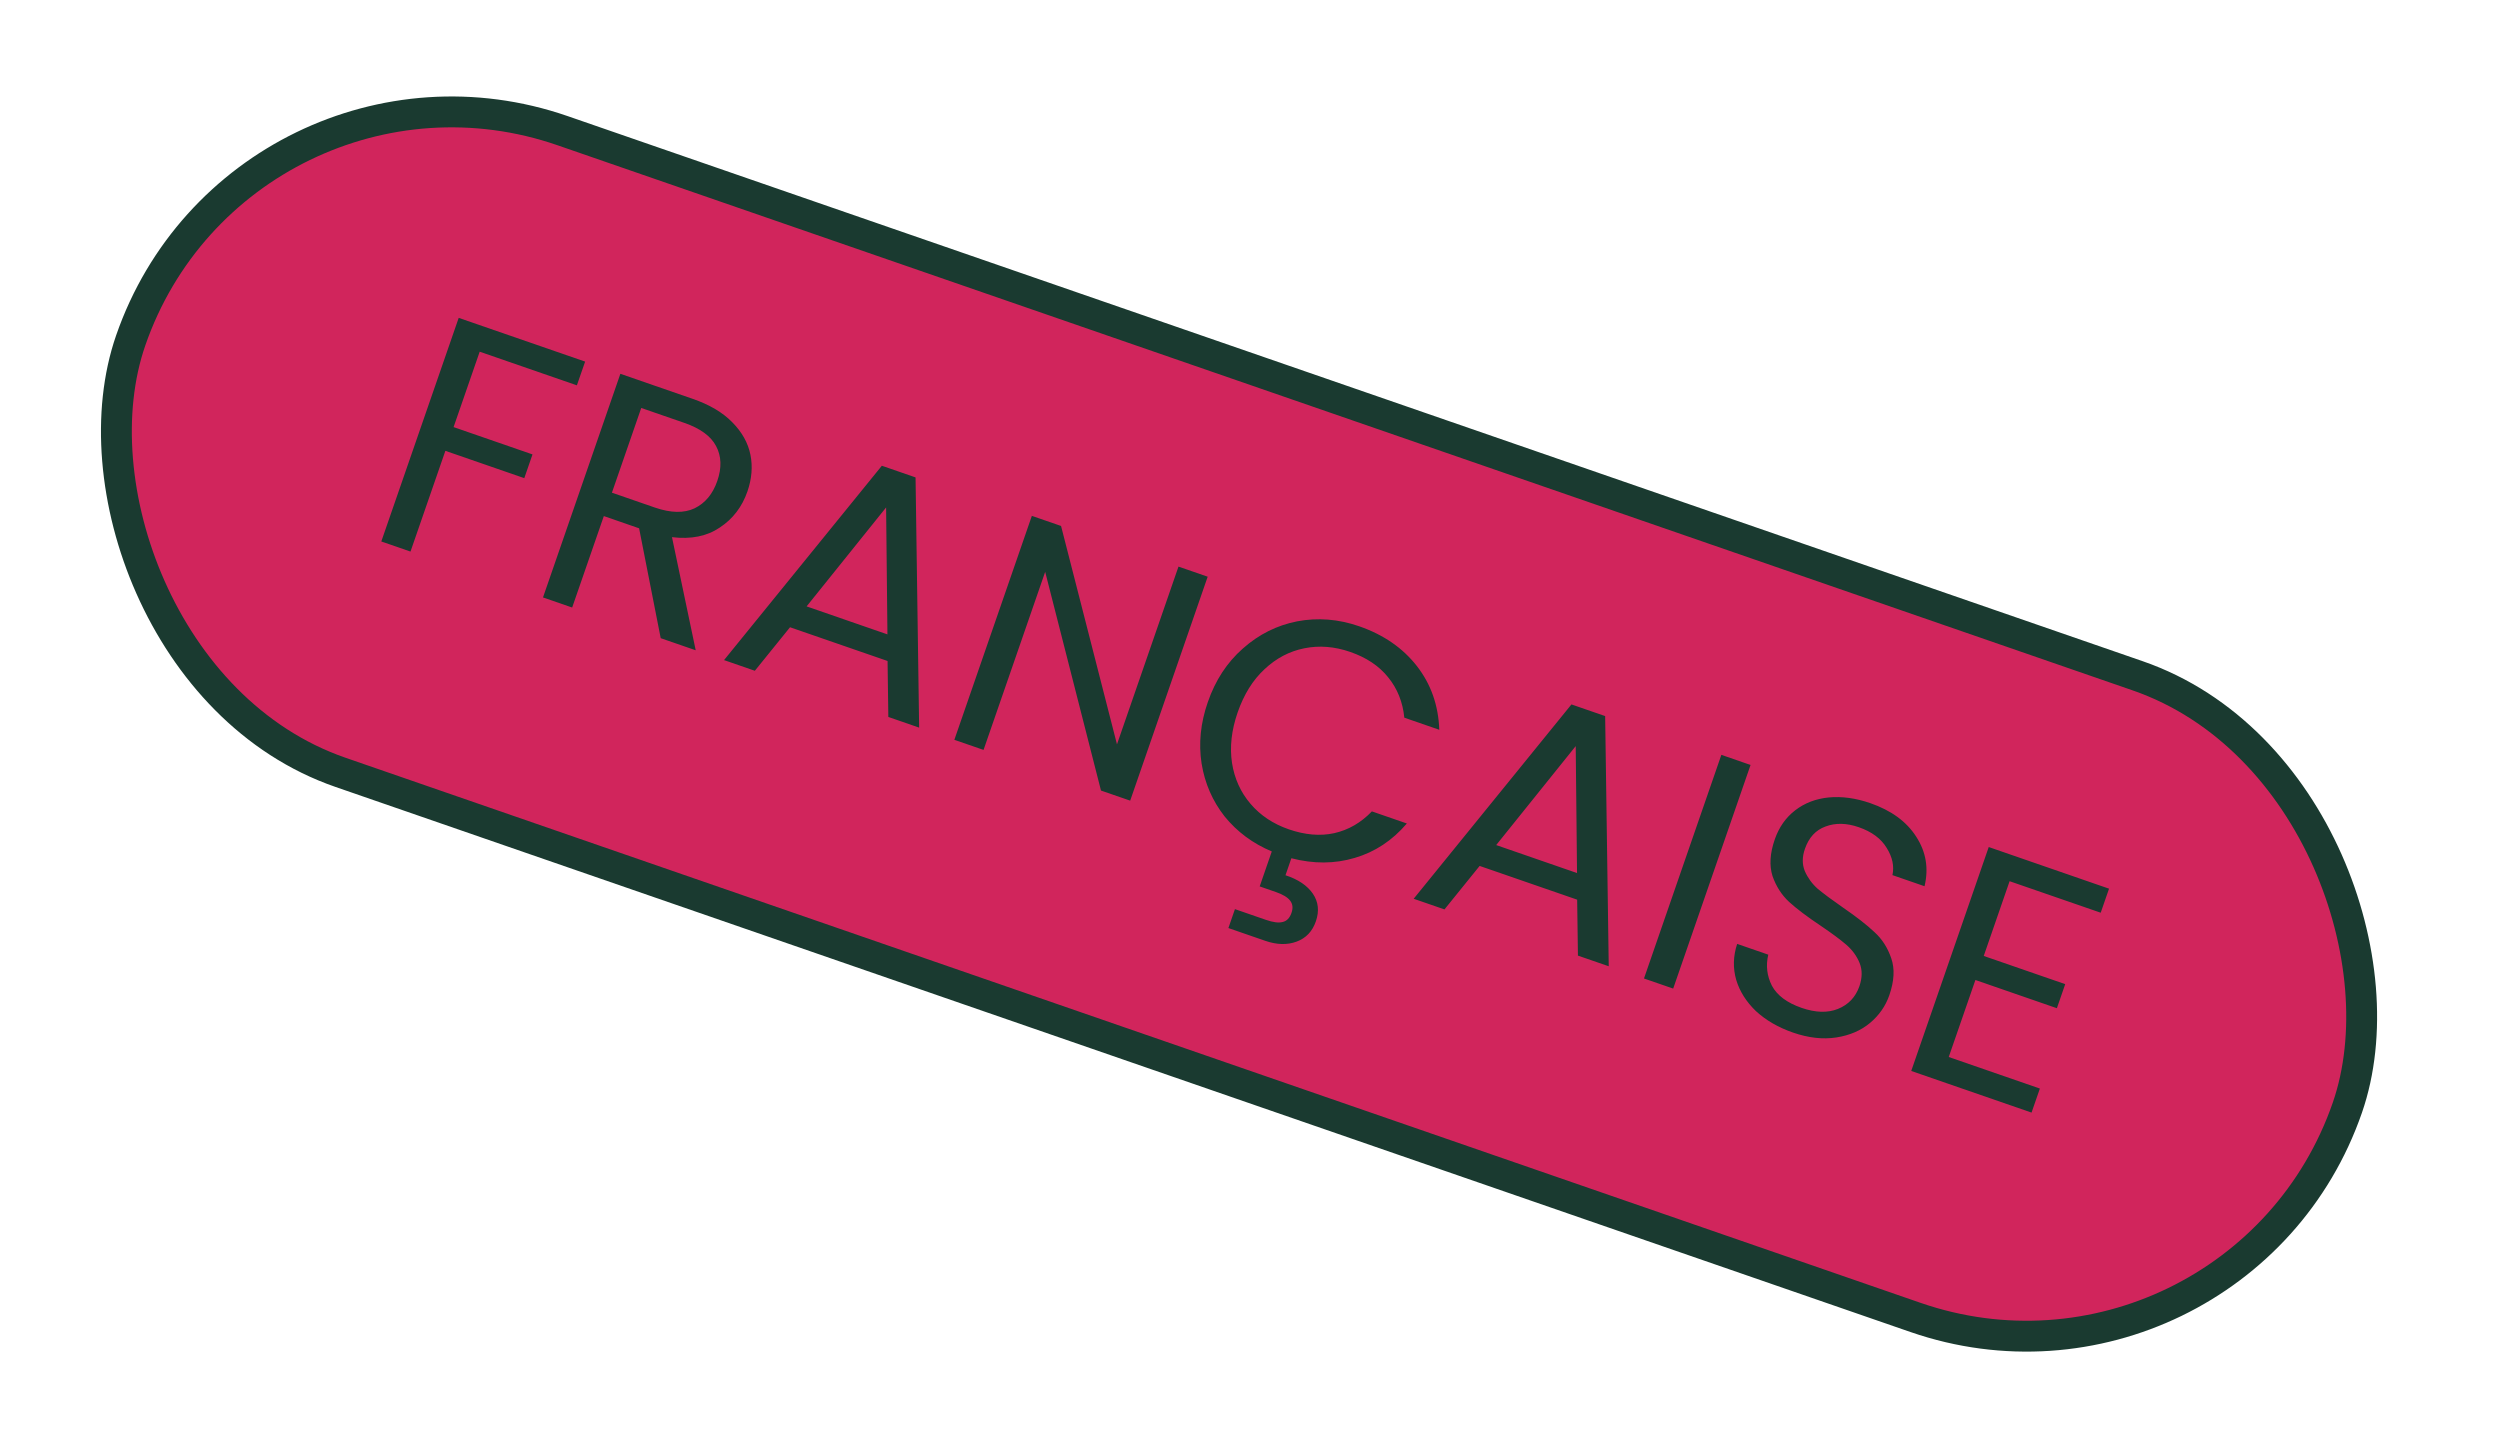
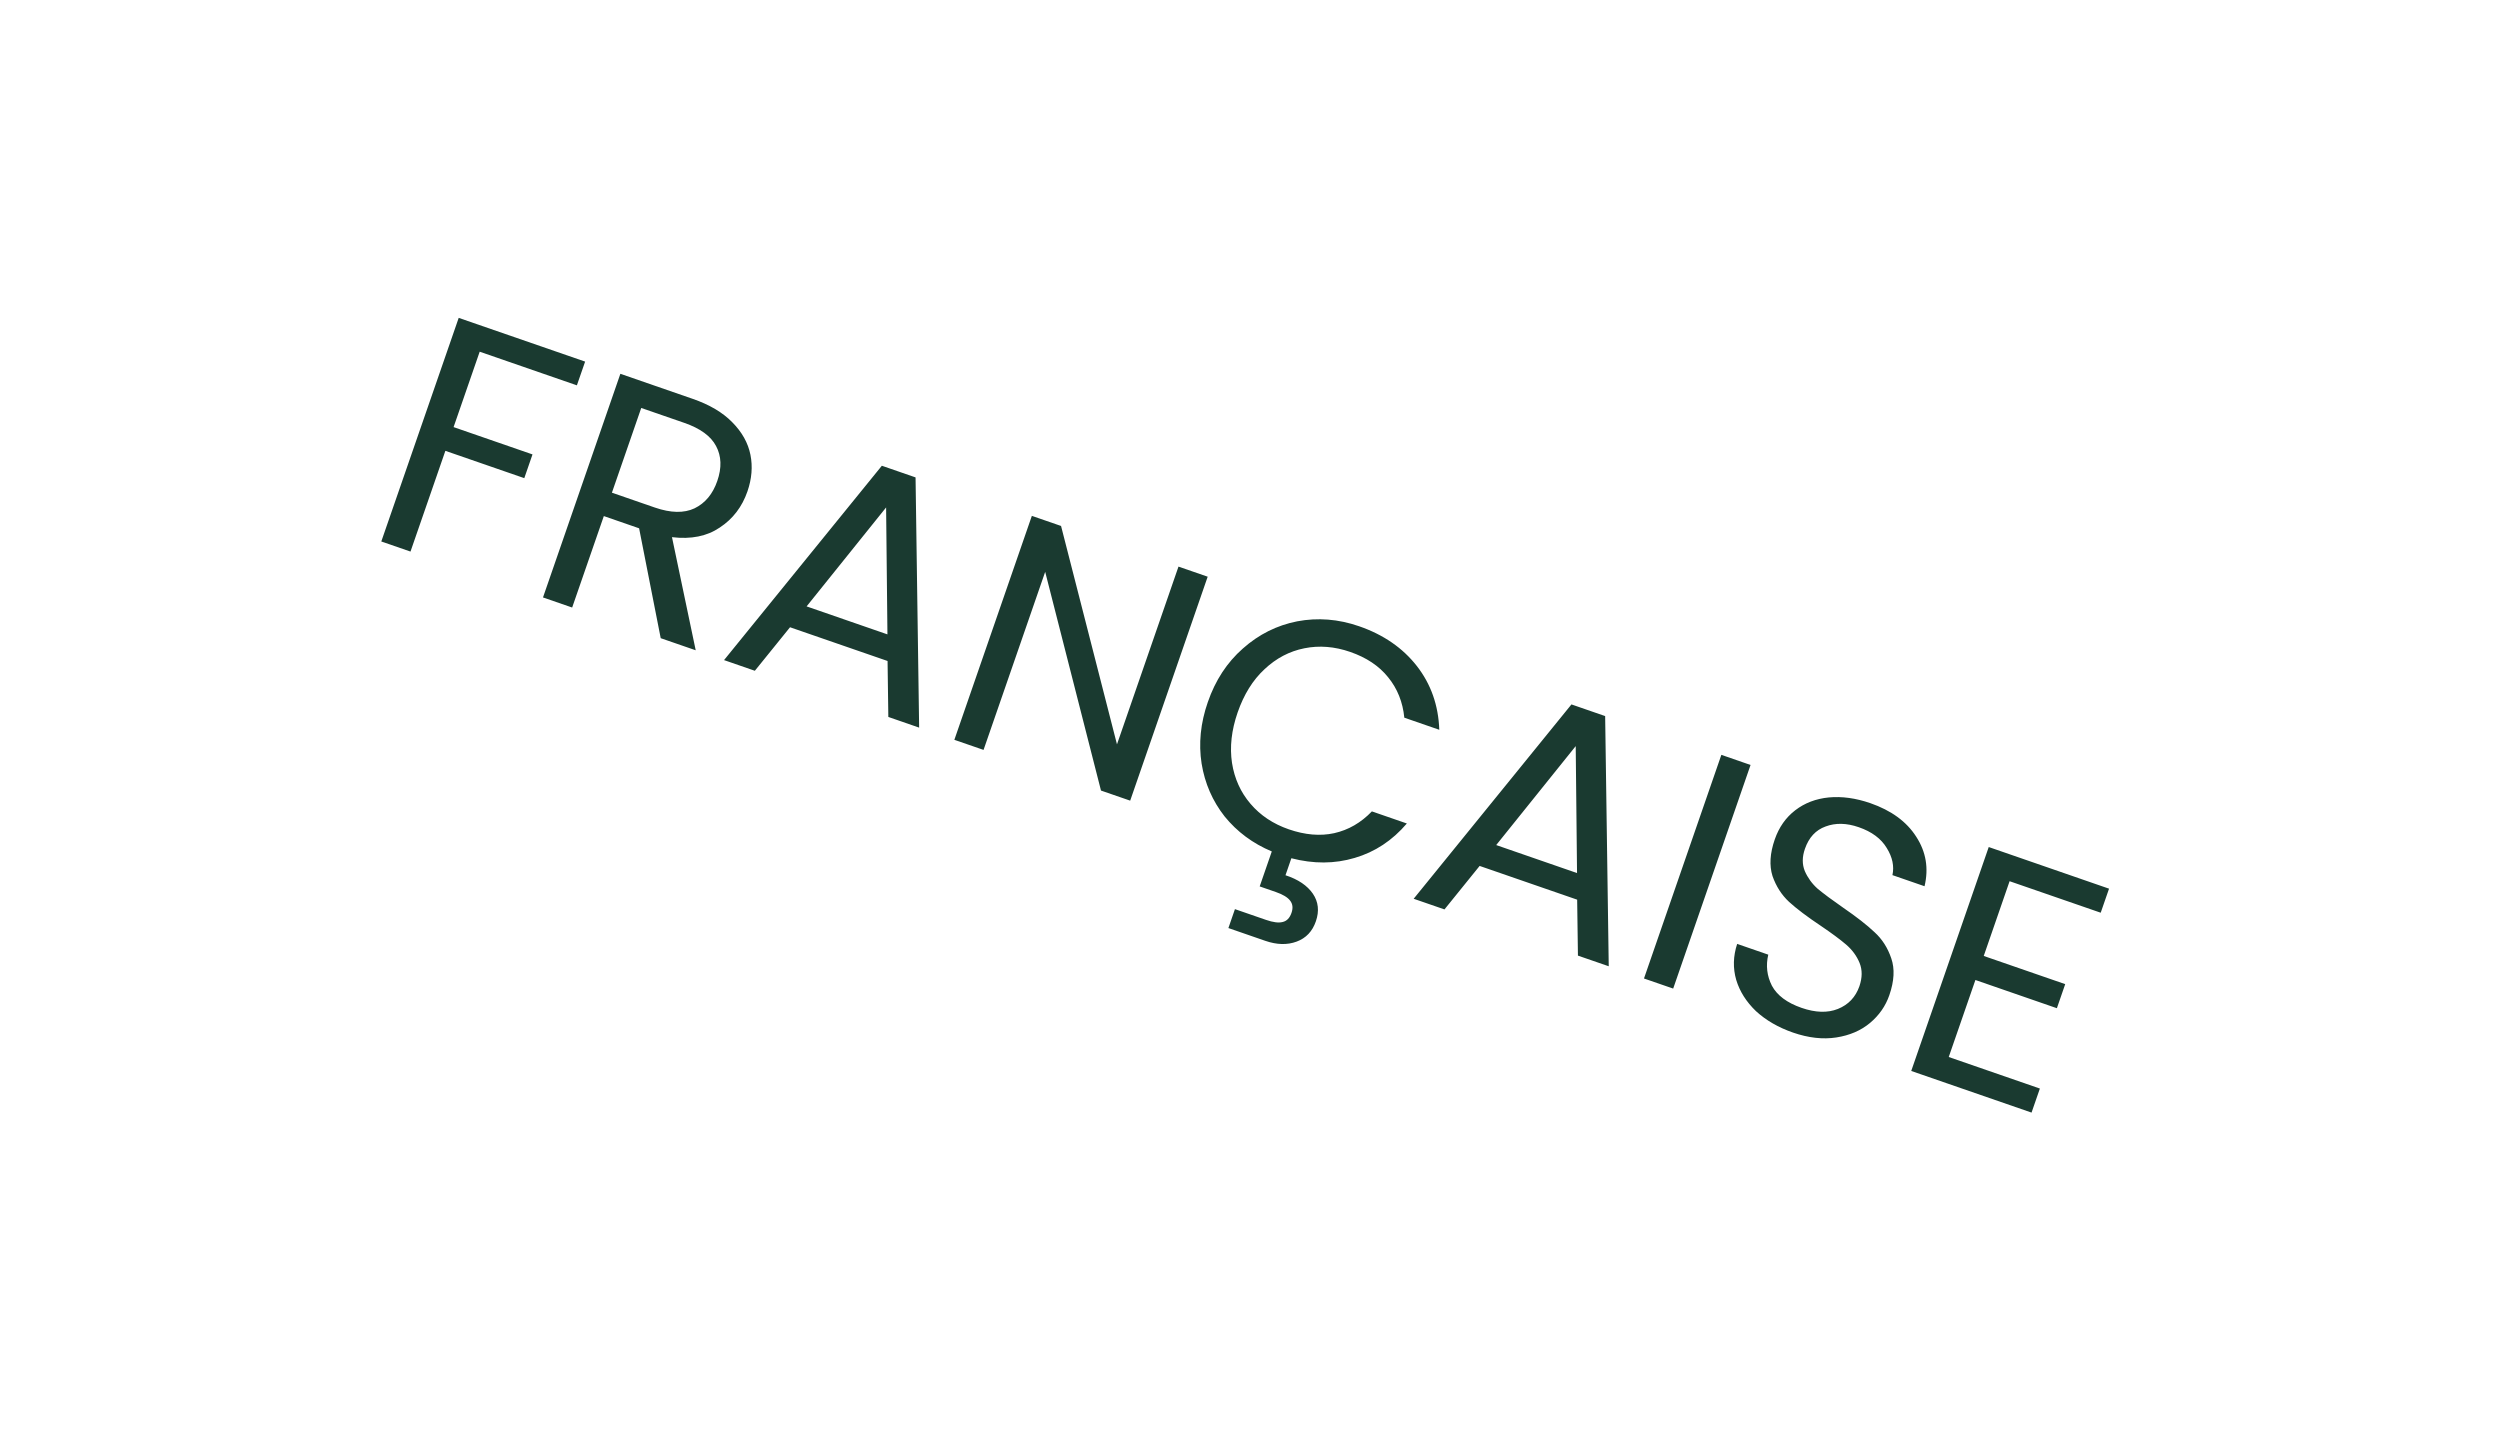
<svg xmlns="http://www.w3.org/2000/svg" width="81" height="47" viewBox="0 0 81 47" fill="none">
-   <rect x="7.832" y="0.636" width="76" height="22" rx="11" transform="rotate(19.09 7.832 0.636)" fill="#D1255C" />
-   <rect x="7.832" y="0.636" width="76" height="22" rx="11" transform="rotate(19.09 7.832 0.636)" stroke="#1A3A30" />
  <path d="M18.958 11.716L18.691 12.485L15.542 11.395L14.696 13.838L17.253 14.723L16.987 15.492L14.43 14.607L13.3 17.871L12.354 17.544L14.862 10.299L18.958 11.716ZM21.407 20.677L20.707 17.117L19.564 16.721L18.538 19.684L17.593 19.357L20.1 12.111L22.439 12.921C22.986 13.11 23.415 13.363 23.724 13.68C24.041 13.999 24.237 14.35 24.314 14.734C24.391 15.117 24.358 15.514 24.217 15.922C24.044 16.421 23.747 16.811 23.323 17.091C22.907 17.374 22.39 17.479 21.772 17.404L22.541 21.069L21.407 20.677ZM19.826 15.963L21.219 16.445C21.732 16.622 22.16 16.631 22.503 16.47C22.848 16.302 23.094 16.007 23.24 15.584C23.389 15.155 23.375 14.778 23.201 14.453C23.033 14.131 22.689 13.88 22.169 13.7L20.776 13.218L19.826 15.963ZM28.757 21.416L25.597 20.323L24.457 21.733L23.459 21.387L28.572 15.09L29.664 15.468L29.78 23.575L28.782 23.229L28.757 21.416ZM28.753 20.554L28.71 16.441L26.134 19.647L28.753 20.554ZM36.618 25.941L35.672 25.614L33.864 18.528L31.867 24.297L30.921 23.97L33.432 16.714L34.378 17.041L36.19 24.117L38.183 18.358L39.129 18.685L36.618 25.941ZM41.757 26.87C42.284 27.052 42.774 27.094 43.227 26.995C43.69 26.891 44.097 26.656 44.449 26.289L45.582 26.681C45.112 27.232 44.549 27.604 43.893 27.796C43.243 27.99 42.559 27.994 41.84 27.807L41.65 28.358C42.061 28.492 42.356 28.692 42.537 28.956C42.717 29.22 42.749 29.518 42.634 29.851C42.522 30.177 42.314 30.396 42.011 30.508C41.708 30.621 41.37 30.612 40.996 30.483L39.8 30.069L40.012 29.456L41.021 29.805C41.249 29.884 41.428 29.907 41.556 29.873C41.691 29.843 41.787 29.744 41.844 29.578C41.9 29.418 41.884 29.285 41.797 29.177C41.717 29.072 41.562 28.979 41.334 28.9L40.814 28.72L41.206 27.587C40.59 27.328 40.081 26.95 39.678 26.453C39.285 25.952 39.036 25.381 38.932 24.74C38.831 24.092 38.897 23.428 39.133 22.749C39.377 22.042 39.756 21.463 40.269 21.012C40.784 20.554 41.371 20.261 42.029 20.131C42.694 20.005 43.362 20.057 44.034 20.29C44.824 20.563 45.448 20.993 45.905 21.578C46.362 22.163 46.605 22.852 46.633 23.645L45.5 23.253C45.45 22.747 45.275 22.31 44.975 21.943C44.683 21.578 44.273 21.304 43.746 21.122C43.241 20.947 42.746 20.907 42.262 21.004C41.779 21.1 41.347 21.327 40.968 21.685C40.59 22.035 40.301 22.502 40.099 23.084C39.9 23.659 39.839 24.204 39.917 24.72C39.997 25.229 40.197 25.671 40.518 26.045C40.838 26.42 41.251 26.695 41.757 26.87ZM51.1 29.149L47.94 28.056L46.801 29.465L45.803 29.12L50.915 22.823L52.007 23.201L52.123 31.307L51.125 30.962L51.1 29.149ZM51.096 28.287L51.053 24.174L48.477 27.38L51.096 28.287ZM56.718 24.785L54.211 32.03L53.265 31.703L55.772 24.457L56.718 24.785ZM58.095 33.456C57.617 33.29 57.216 33.058 56.892 32.76C56.578 32.457 56.365 32.12 56.253 31.747C56.144 31.368 56.154 30.98 56.284 30.582L57.292 30.931C57.209 31.283 57.248 31.619 57.41 31.938C57.58 32.253 57.901 32.492 58.372 32.655C58.822 32.811 59.214 32.823 59.547 32.69C59.89 32.552 60.122 32.306 60.245 31.953C60.34 31.676 60.342 31.424 60.25 31.198C60.157 30.972 60.012 30.775 59.815 30.605C59.617 30.436 59.342 30.232 58.99 29.994C58.555 29.704 58.214 29.446 57.966 29.221C57.725 28.997 57.546 28.718 57.429 28.383C57.322 28.043 57.346 27.648 57.502 27.198C57.639 26.803 57.86 26.487 58.167 26.252C58.473 26.017 58.836 25.878 59.253 25.837C59.678 25.797 60.126 25.859 60.598 26.022C61.277 26.258 61.772 26.619 62.084 27.107C62.404 27.598 62.494 28.134 62.355 28.714L61.315 28.354C61.377 28.065 61.315 27.772 61.131 27.476C60.949 27.172 60.646 26.947 60.223 26.801C59.828 26.664 59.47 26.657 59.149 26.778C58.83 26.893 58.607 27.134 58.48 27.501C58.388 27.764 58.387 28.004 58.475 28.221C58.57 28.44 58.709 28.632 58.893 28.796C59.086 28.956 59.36 29.16 59.717 29.408C60.15 29.705 60.489 29.97 60.734 30.202C60.982 30.427 61.163 30.711 61.278 31.053C61.394 31.389 61.373 31.785 61.215 32.242C61.093 32.596 60.884 32.896 60.589 33.143C60.294 33.39 59.929 33.547 59.495 33.614C59.06 33.681 58.594 33.628 58.095 33.456ZM65.111 28.551L64.273 30.973L66.913 31.886L66.643 32.666L64.003 31.752L63.139 34.247L66.092 35.269L65.822 36.048L61.924 34.699L64.435 27.444L68.333 28.793L68.063 29.572L65.111 28.551Z" fill="#1A3A30" />
</svg>